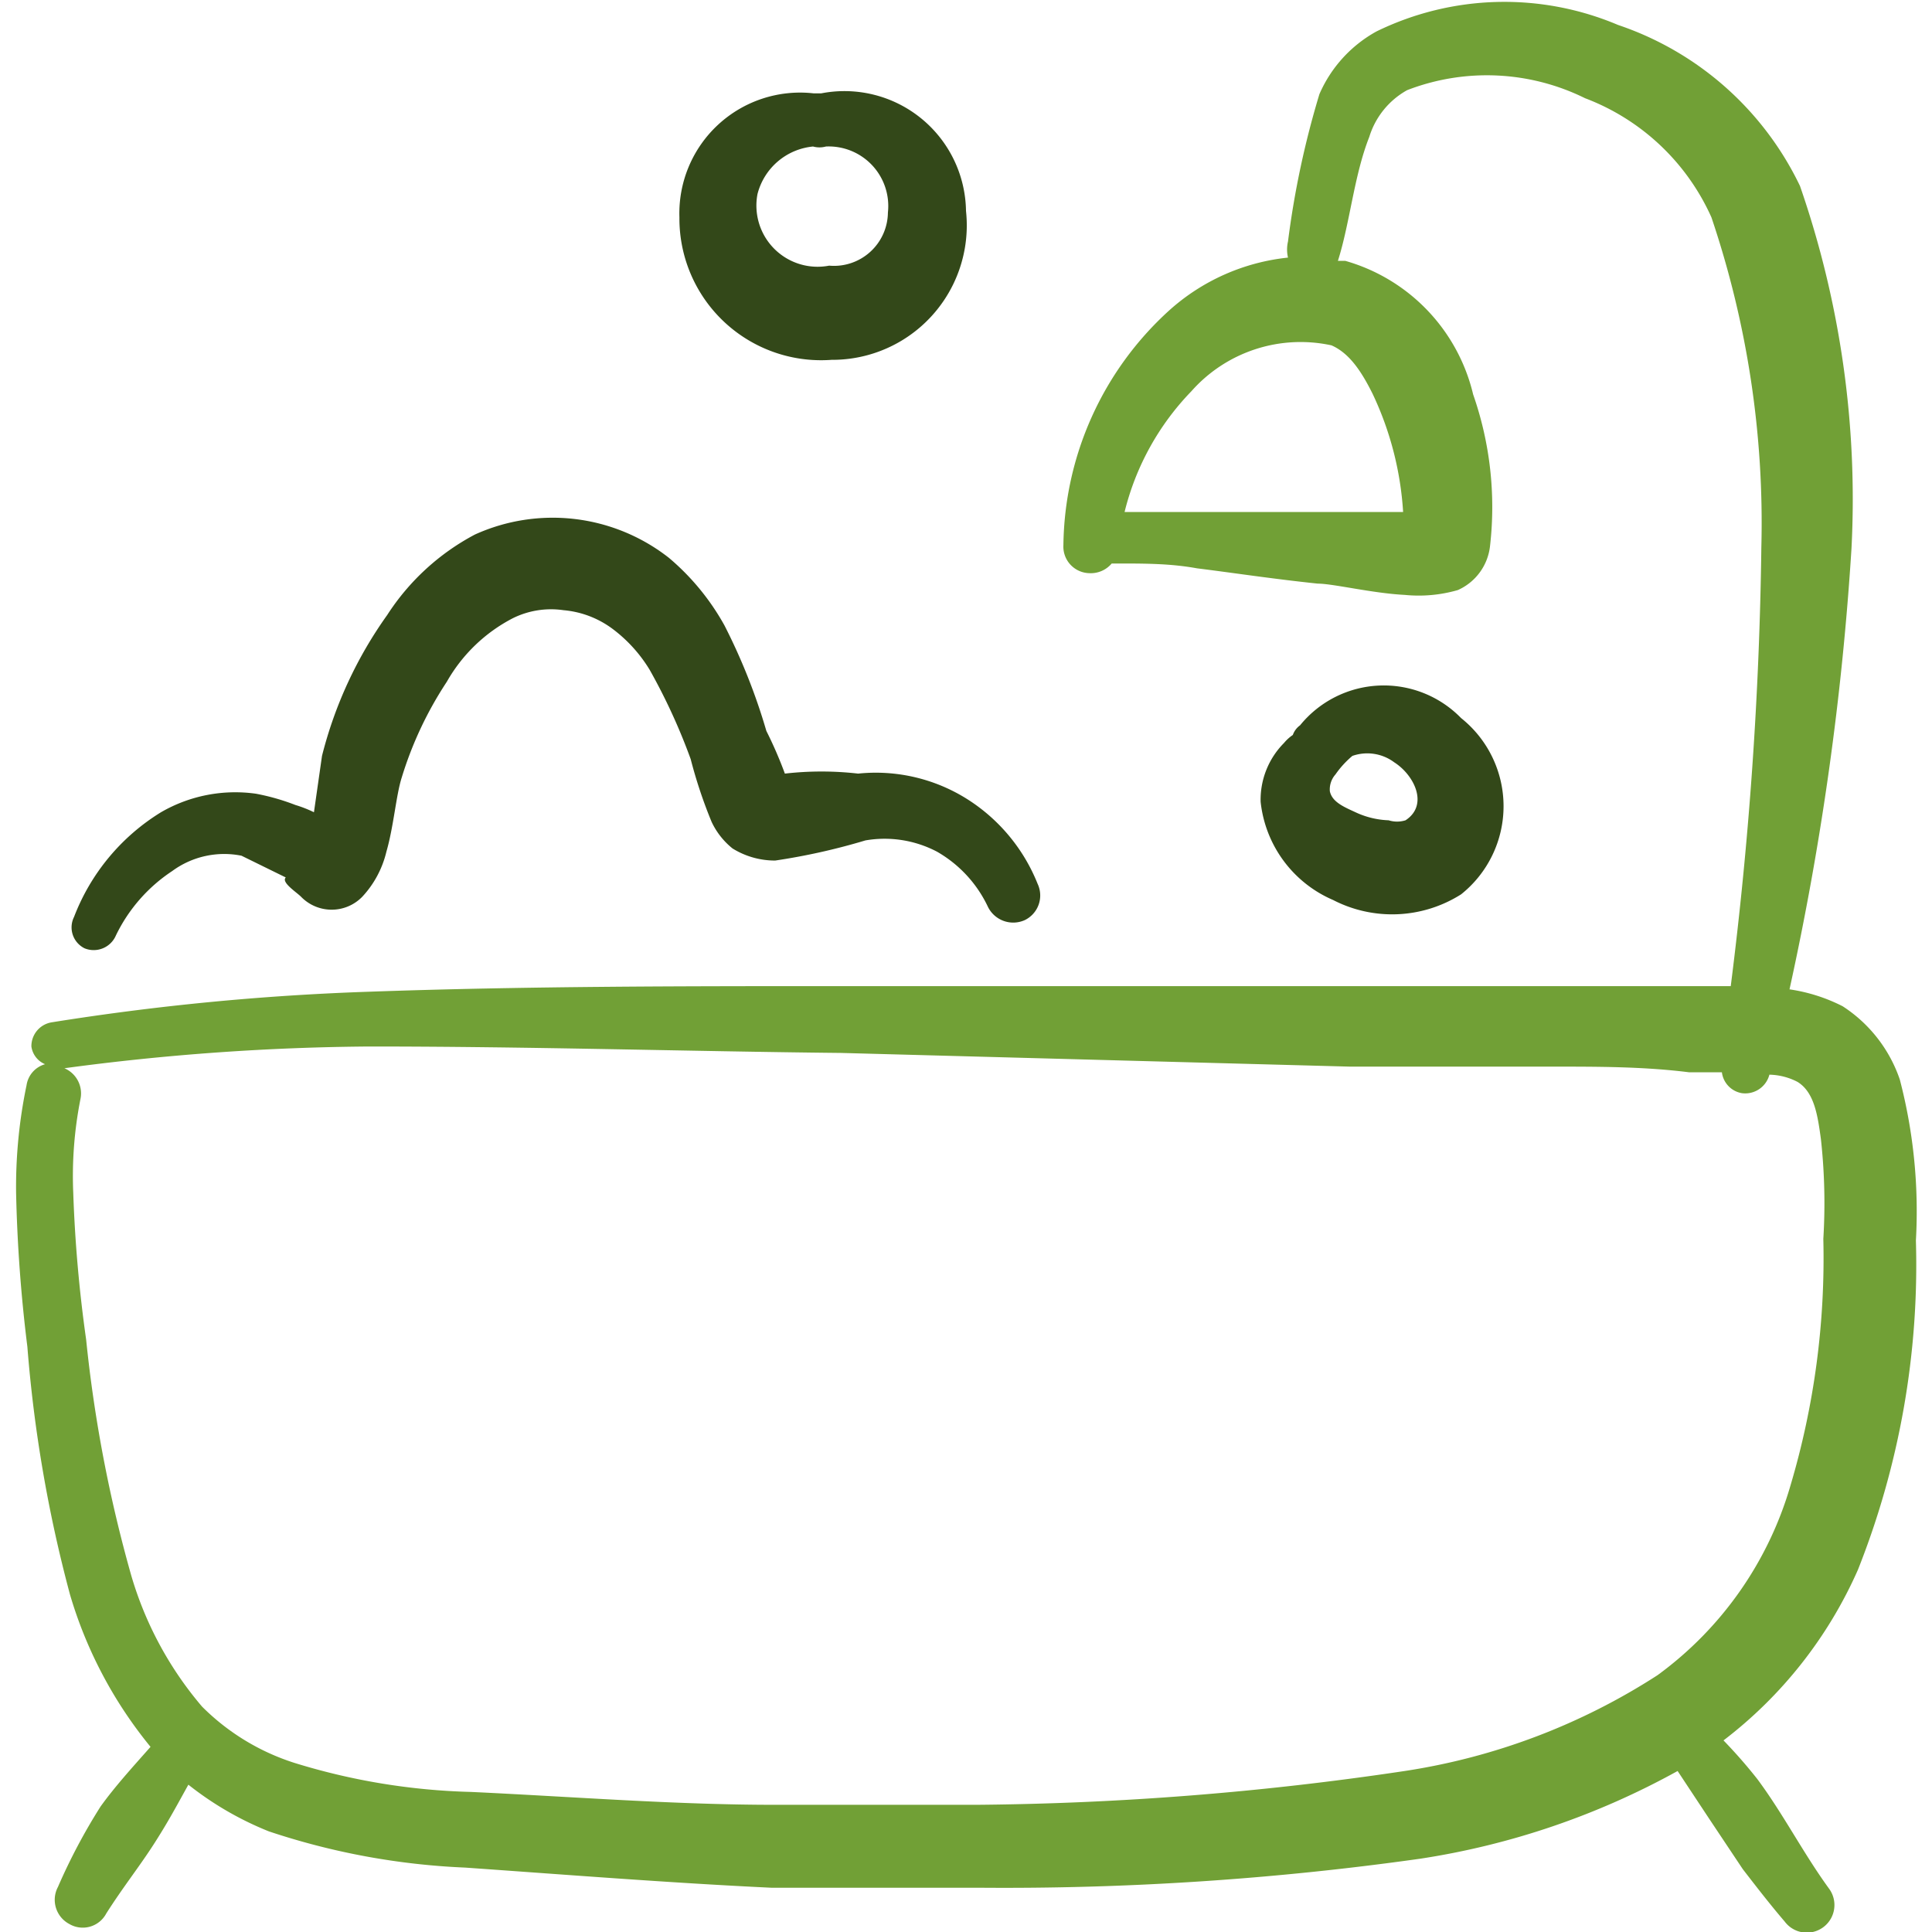
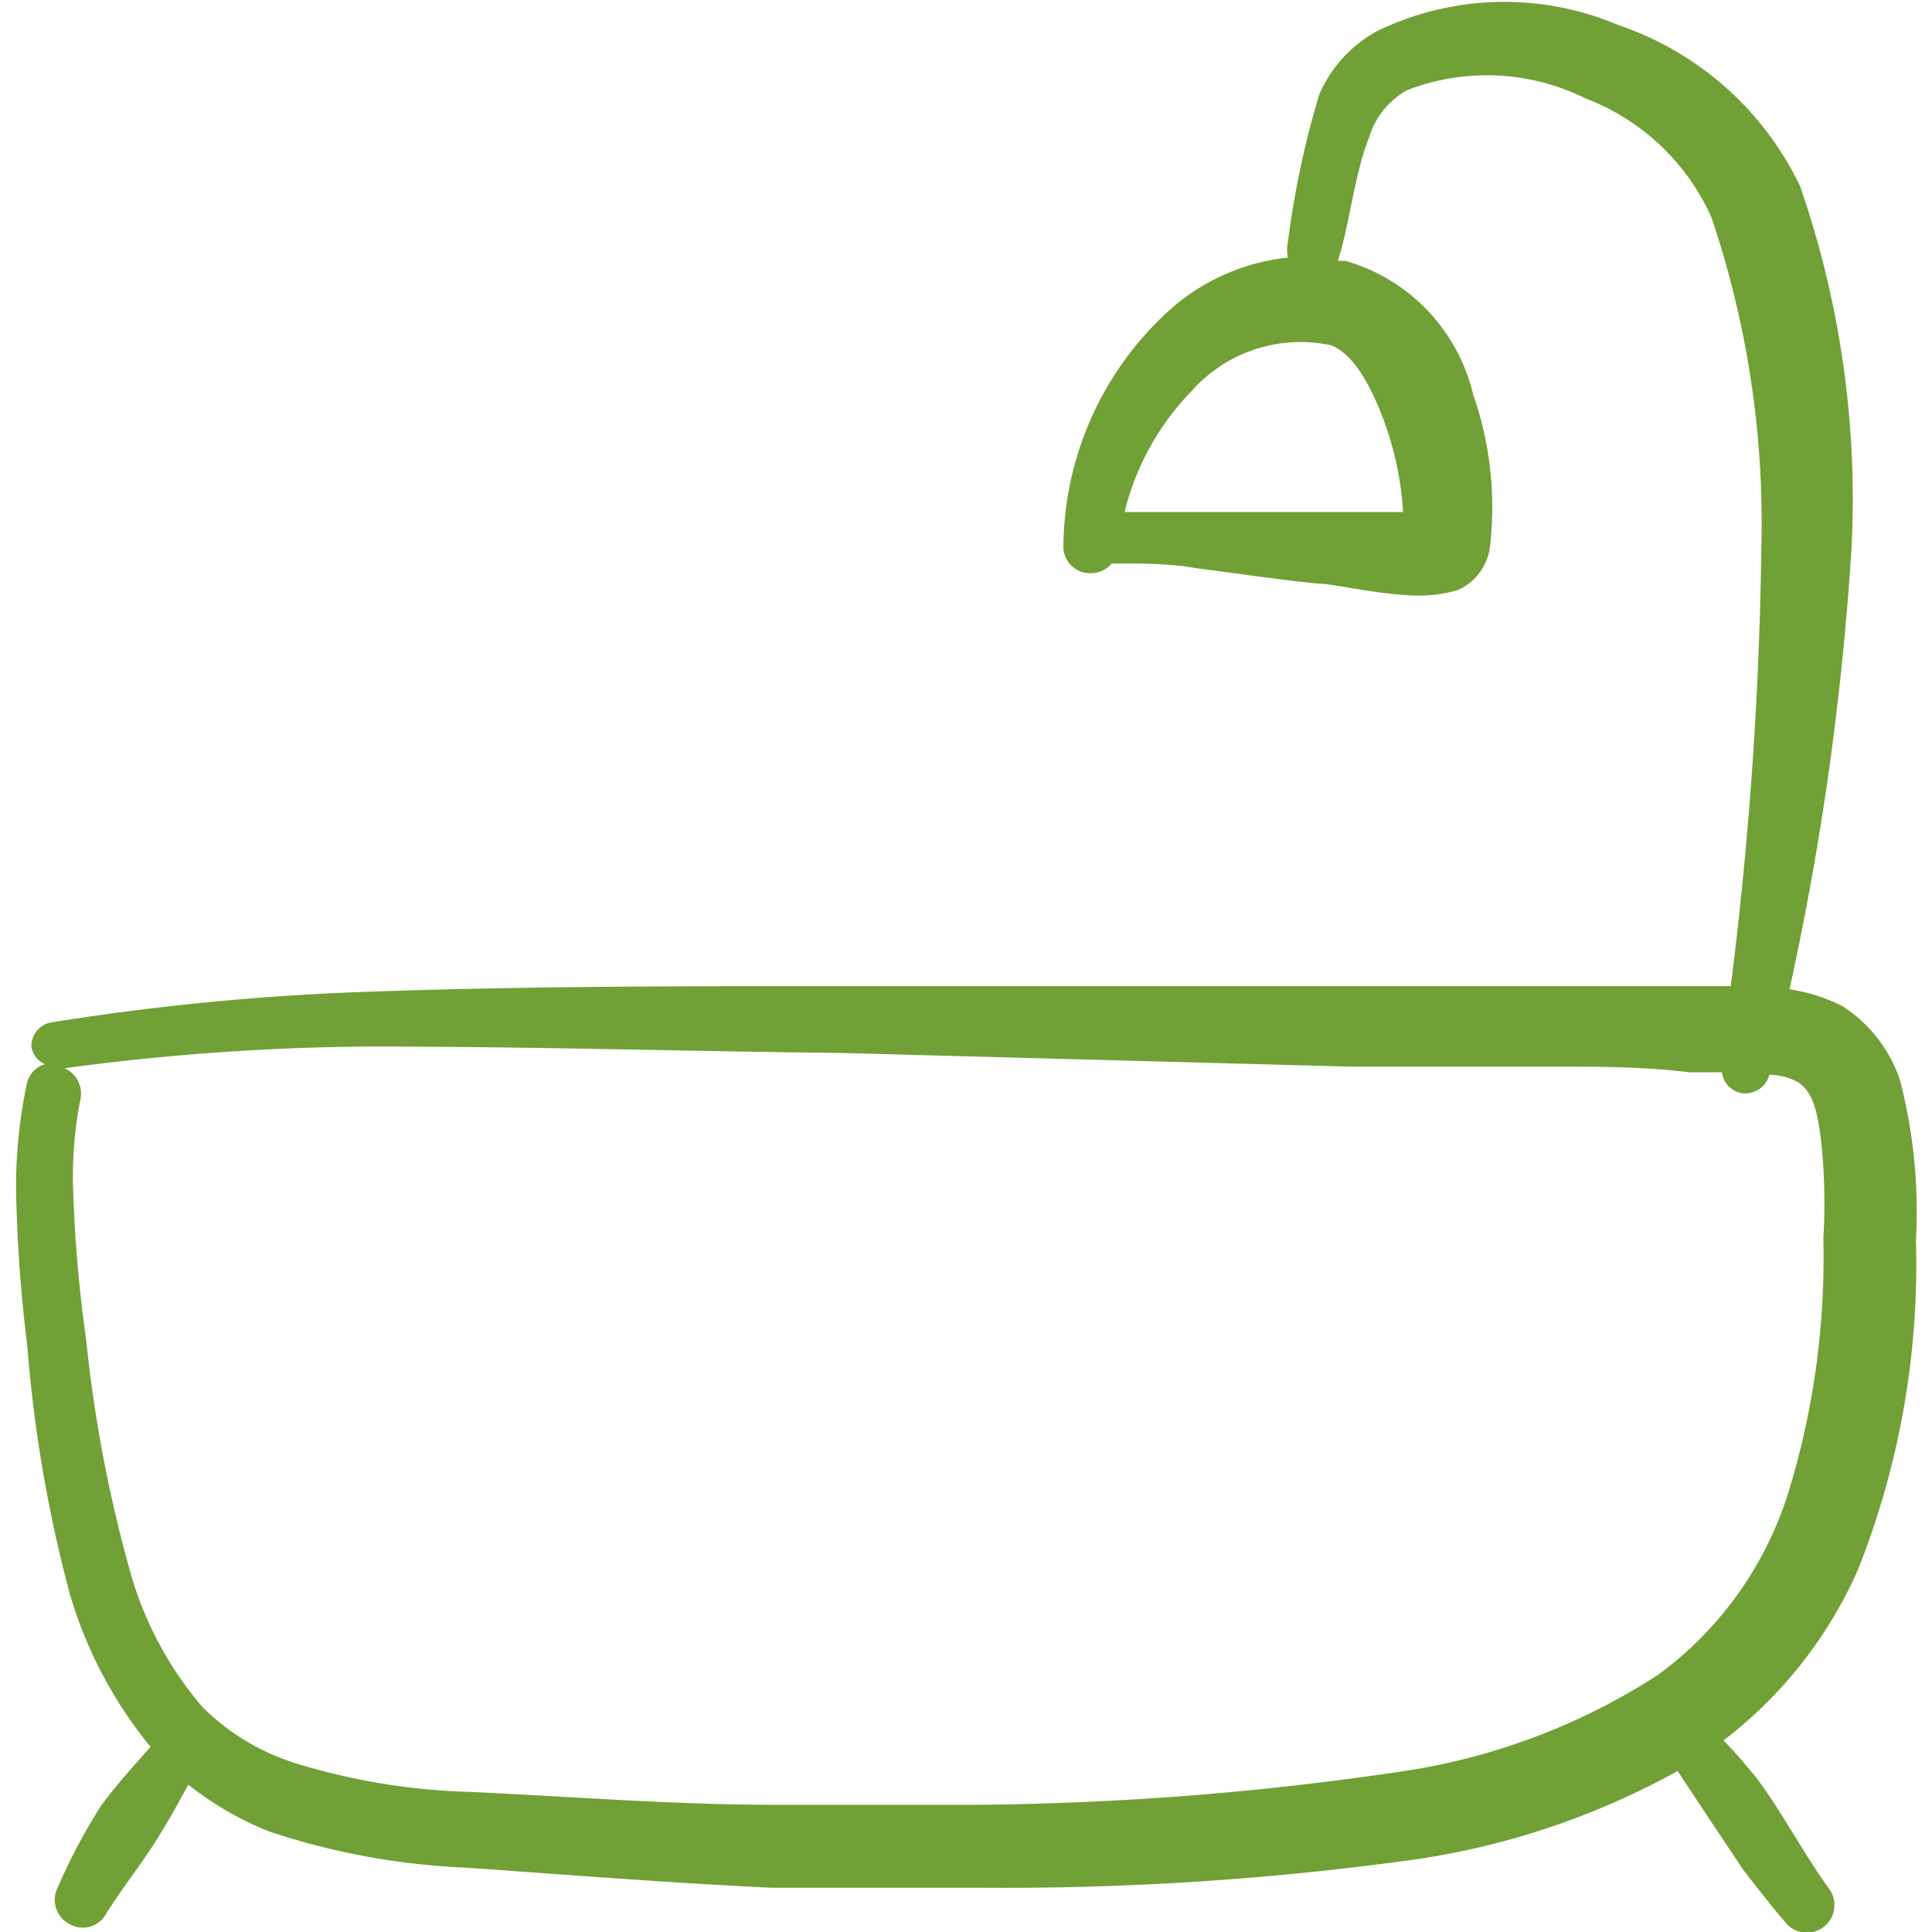
<svg xmlns="http://www.w3.org/2000/svg" viewBox="0 0 24 24" height="80" width="80">
  <g>
    <path d="M23.6,13.41a1.76,1.76,0,0,0-.71-.91,2.13,2.13,0,0,0-.66-.21h0A36,36,0,0,0,23,6.81a11.87,11.87,0,0,0-.64-4.5,3.88,3.88,0,0,0-2.26-2,3.62,3.62,0,0,0-3,.08,1.63,1.63,0,0,0-.71.78A11.13,11.13,0,0,0,16,3a.44.44,0,0,0,0,.2,2.61,2.61,0,0,0-1.48.66,4,4,0,0,0-1.31,2.91.33.33,0,0,0,.32.35A.34.34,0,0,0,13.81,7h.06c.36,0,.67,0,1,.06.48.06.93.13,1.5.19.19,0,.68.12,1.08.14a1.75,1.75,0,0,0,.66-.06.68.68,0,0,0,.4-.55A4.24,4.24,0,0,0,18.3,4.9a2.27,2.27,0,0,0-1.59-1.66h-.09c.15-.47.2-1.06.39-1.54a1,1,0,0,1,.47-.58,2.75,2.75,0,0,1,2.21.1A2.81,2.81,0,0,1,21.26,2.7a11.85,11.85,0,0,1,.62,4.1,48.05,48.05,0,0,1-.38,5.45H10.44c-1.92,0-3.91,0-5.87.07a31.7,31.7,0,0,0-3.93.38A.3.3,0,0,0,.39,13a.28.28,0,0,0,.17.22.32.32,0,0,0-.23.26A6.19,6.19,0,0,0,.2,14.82a18.61,18.61,0,0,0,.14,1.91,17,17,0,0,0,.53,3.08,5.38,5.38,0,0,0,1,1.89c-.23.26-.44.49-.62.74a7.28,7.28,0,0,0-.53,1,.34.34,0,0,0,.14.46.33.33,0,0,0,.46-.13c.21-.33.41-.58.59-.86s.28-.47.43-.74a4,4,0,0,0,1,.58,8.87,8.87,0,0,0,2.44.45c1.28.09,2.54.19,3.8.25.85,0,1.7,0,2.57,0a37,37,0,0,0,5.49-.36A9.59,9.59,0,0,0,20.84,22l.39.59.42.63c.17.22.34.44.52.65a.34.34,0,0,0,.55-.41c-.32-.44-.57-.93-.89-1.36a6.27,6.27,0,0,0-.42-.48,5.42,5.42,0,0,0,1.67-2.12,10.26,10.26,0,0,0,.72-4.09A6.47,6.47,0,0,0,23.6,13.41ZM17.05,4.89a4,4,0,0,1,.38,1.47l-1,0-2.46,0a3.28,3.28,0,0,1,.83-1.5,1.81,1.81,0,0,1,1.74-.57C16.77,4.39,16.92,4.63,17.05,4.89Zm5.6,10.5a9.9,9.9,0,0,1-.41,3.07,4.45,4.45,0,0,1-1.65,2.35A8,8,0,0,1,17.45,22a37.93,37.93,0,0,1-5.32.42c-.84,0-1.67,0-2.5,0-1.25,0-2.5-.1-3.78-.16a8.09,8.09,0,0,1-2.19-.36,2.84,2.84,0,0,1-1.15-.7,4.42,4.42,0,0,1-.88-1.63,17.12,17.12,0,0,1-.56-2.93,17.12,17.12,0,0,1-.16-1.82A4.92,4.92,0,0,1,1,13.65a.34.34,0,0,0-.2-.38A29.79,29.79,0,0,1,4.59,13c2,0,3.93.06,5.86.08l6.32.17,2.54,0c.55,0,1.11,0,1.67.07h.41a.3.3,0,0,0,.25.26.31.31,0,0,0,.34-.23.79.79,0,0,1,.35.09c.21.13.25.42.29.71A7.28,7.28,0,0,1,22.65,15.39Z" fill="#71a036" fill-rule="evenodd" />
-     <path d="M1.05,11.78a.3.3,0,0,0,.39-.16,2,2,0,0,1,.7-.8A1.09,1.09,0,0,1,3,10.63l.55.27c-.06.06.13.18.19.24a.53.53,0,0,0,.76,0,1.24,1.24,0,0,0,.3-.56c.09-.31.12-.7.19-.92a4.59,4.59,0,0,1,.56-1.19,2,2,0,0,1,.82-.79A1.07,1.07,0,0,1,7,7.58a1.19,1.19,0,0,1,.62.24,1.8,1.8,0,0,1,.45.5,7.43,7.43,0,0,1,.51,1.11,5.89,5.89,0,0,0,.26.78.93.93,0,0,0,.26.33,1,1,0,0,0,.53.15,7.89,7.89,0,0,0,1.12-.25,1.4,1.4,0,0,1,.89.14,1.55,1.55,0,0,1,.63.68.35.35,0,0,0,.46.17.34.34,0,0,0,.16-.45,2.22,2.22,0,0,0-.87-1.05,2.13,2.13,0,0,0-1.36-.32,4,4,0,0,0-.91,0,5.1,5.1,0,0,0-.23-.53A7.48,7.48,0,0,0,9,7.77a3,3,0,0,0-.69-.84A2.34,2.34,0,0,0,5.9,6.64a2.92,2.92,0,0,0-1.09,1A5.19,5.19,0,0,0,4,9.39l-.1.7A1.51,1.51,0,0,0,3.67,10a2.75,2.75,0,0,0-.49-.14A1.84,1.84,0,0,0,2,10.09a2.63,2.63,0,0,0-1.08,1.3A.29.29,0,0,0,1.05,11.78Z" fill="#334819" />
-     <path d="M10.33,4.47A1.67,1.67,0,0,0,12,2.62a1.51,1.51,0,0,0-1.8-1.46l-.09,0A1.5,1.5,0,0,0,8.44,2.7,1.76,1.76,0,0,0,10.33,4.47ZM9.41,2.41a.79.79,0,0,1,.69-.59.3.3,0,0,0,.16,0,.74.74,0,0,1,.77.82.67.67,0,0,1-.73.66A.76.76,0,0,1,9.41,2.41Z" fill="#334819" />
-     <path d="M16.06,9.13a.52.52,0,0,0-.11.1,1,1,0,0,0-.29.73,1.5,1.5,0,0,0,.9,1.22,1.6,1.6,0,0,0,1.59-.07,1.4,1.4,0,0,0,0-2.19,1.34,1.34,0,0,0-2,.09A.25.25,0,0,0,16.06,9.13Zm.53.49a1.17,1.17,0,0,1,.21-.23.56.56,0,0,1,.52.08c.25.16.43.53.14.72a.35.35,0,0,1-.21,0,1.06,1.06,0,0,1-.39-.09c-.15-.07-.31-.13-.34-.27A.28.28,0,0,1,16.59,9.62Z" fill="#334819" />
  </g>
</svg>